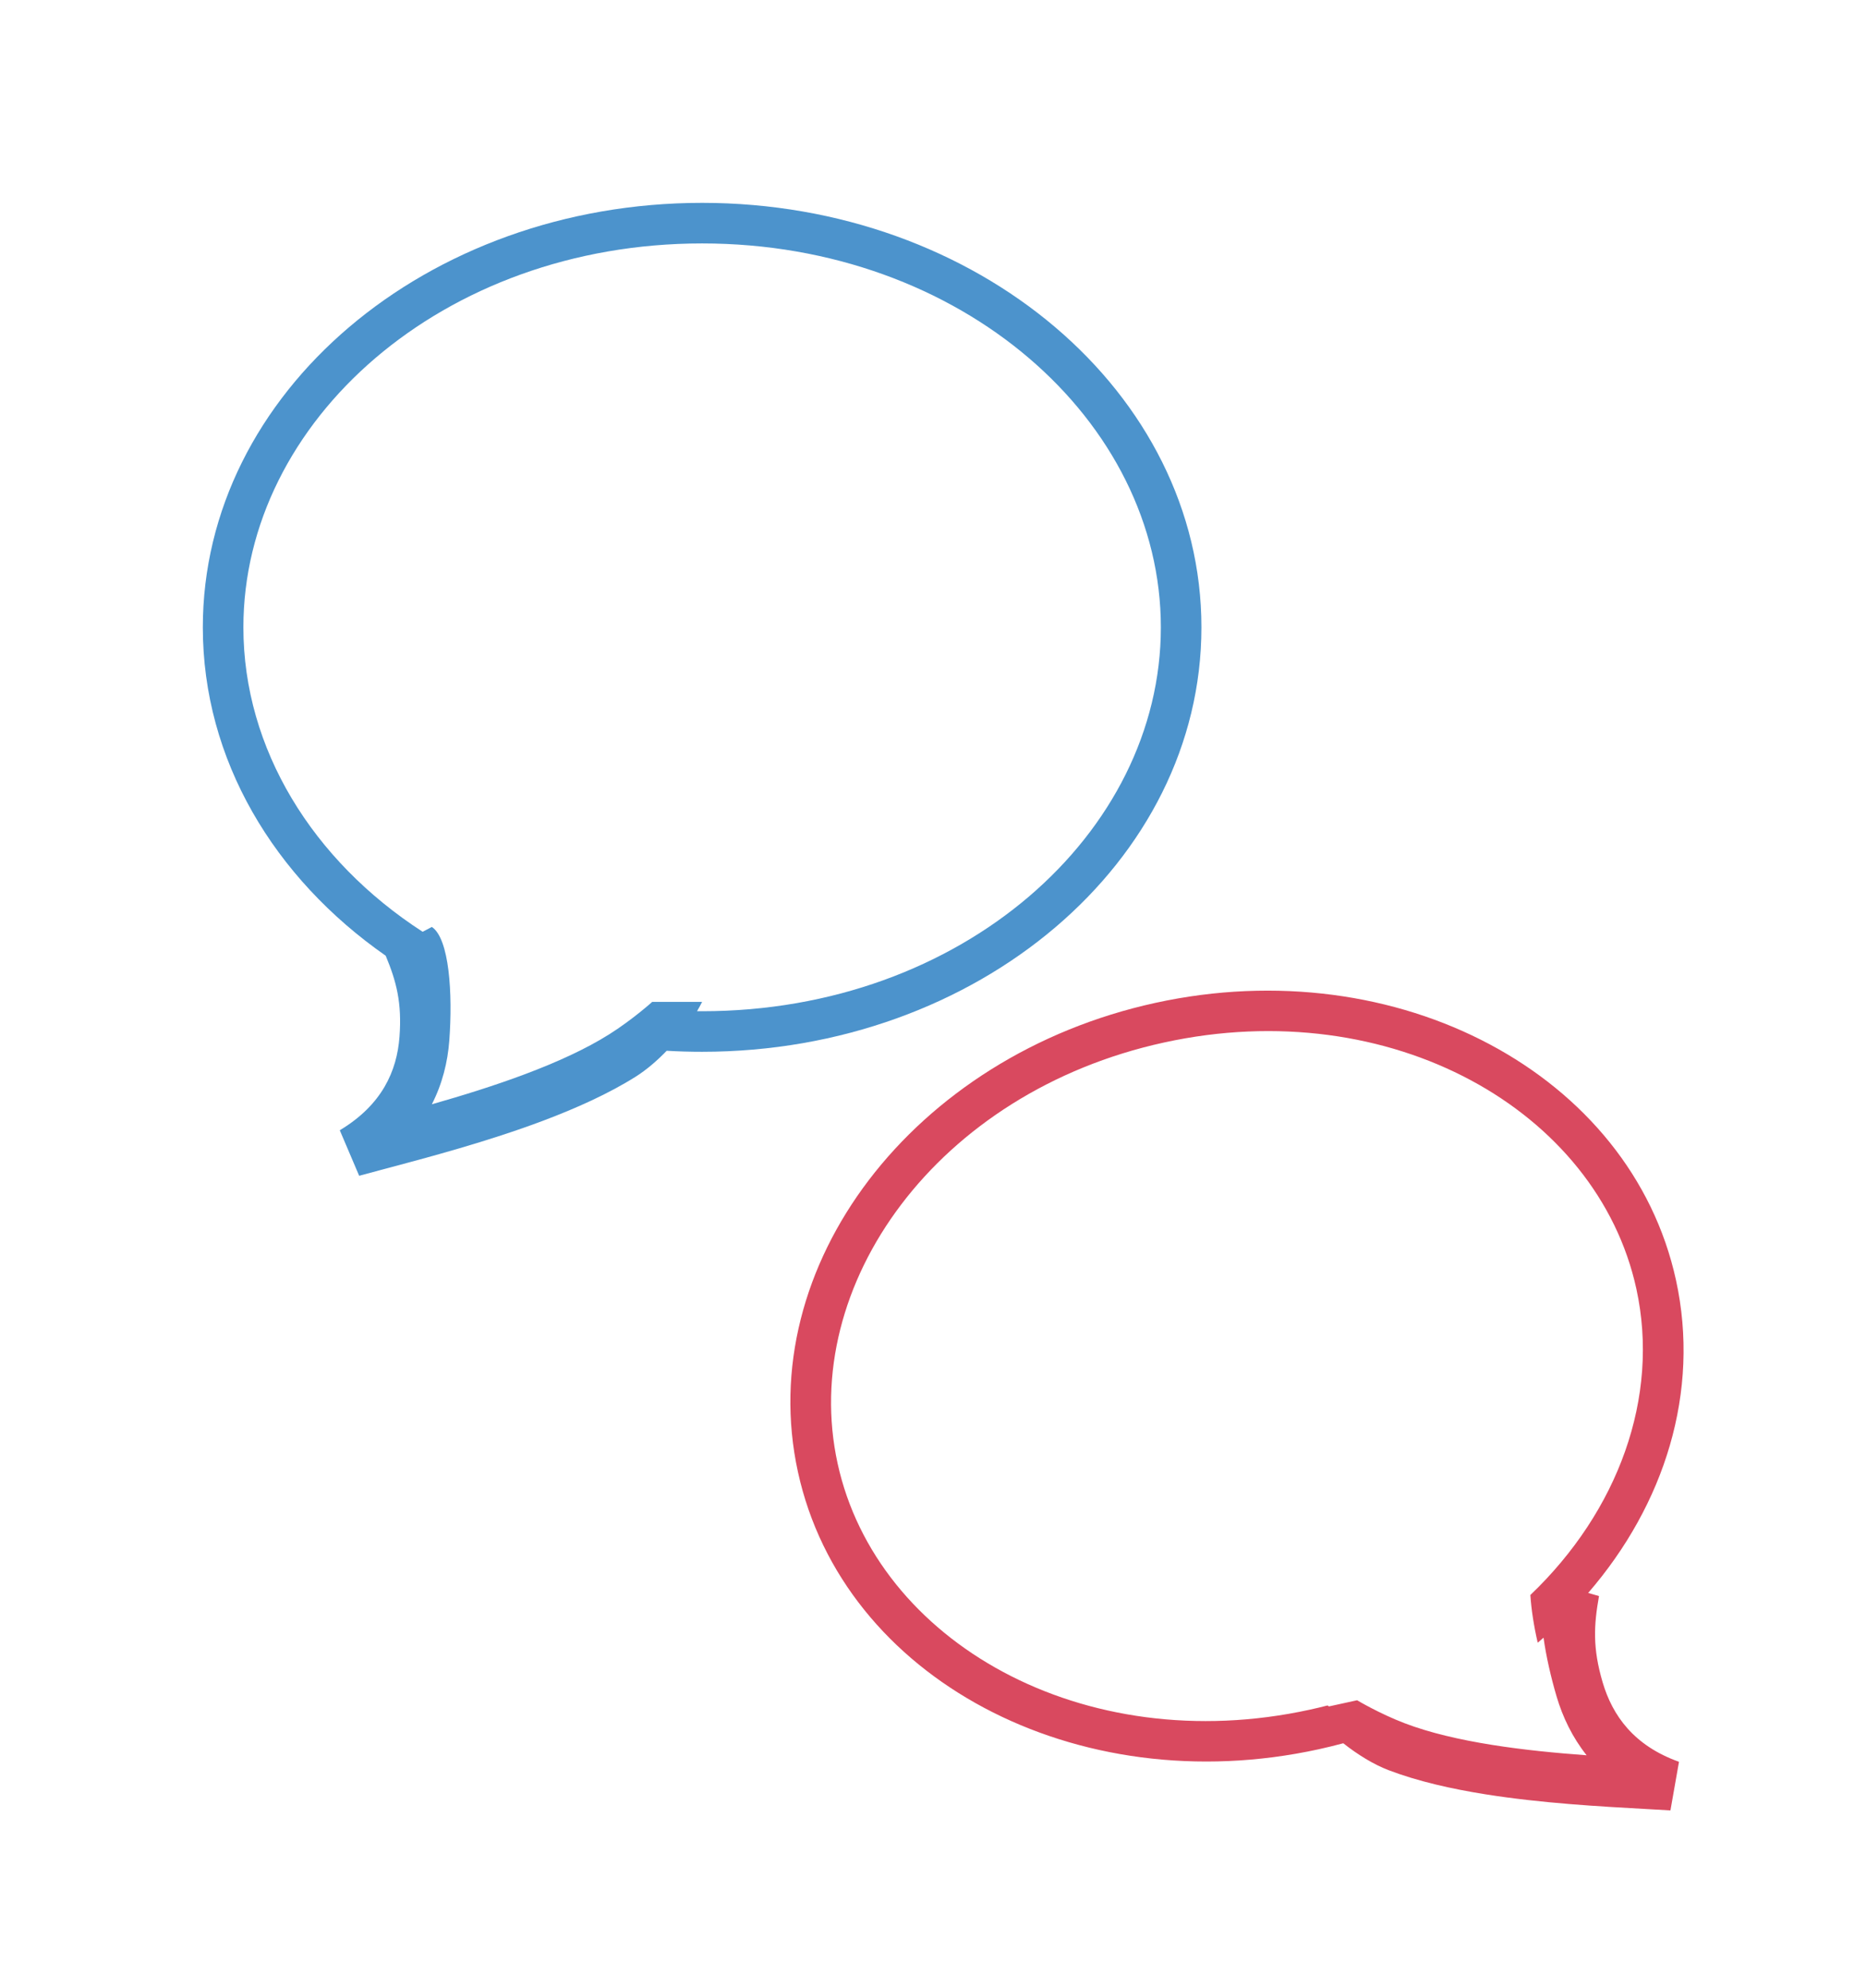
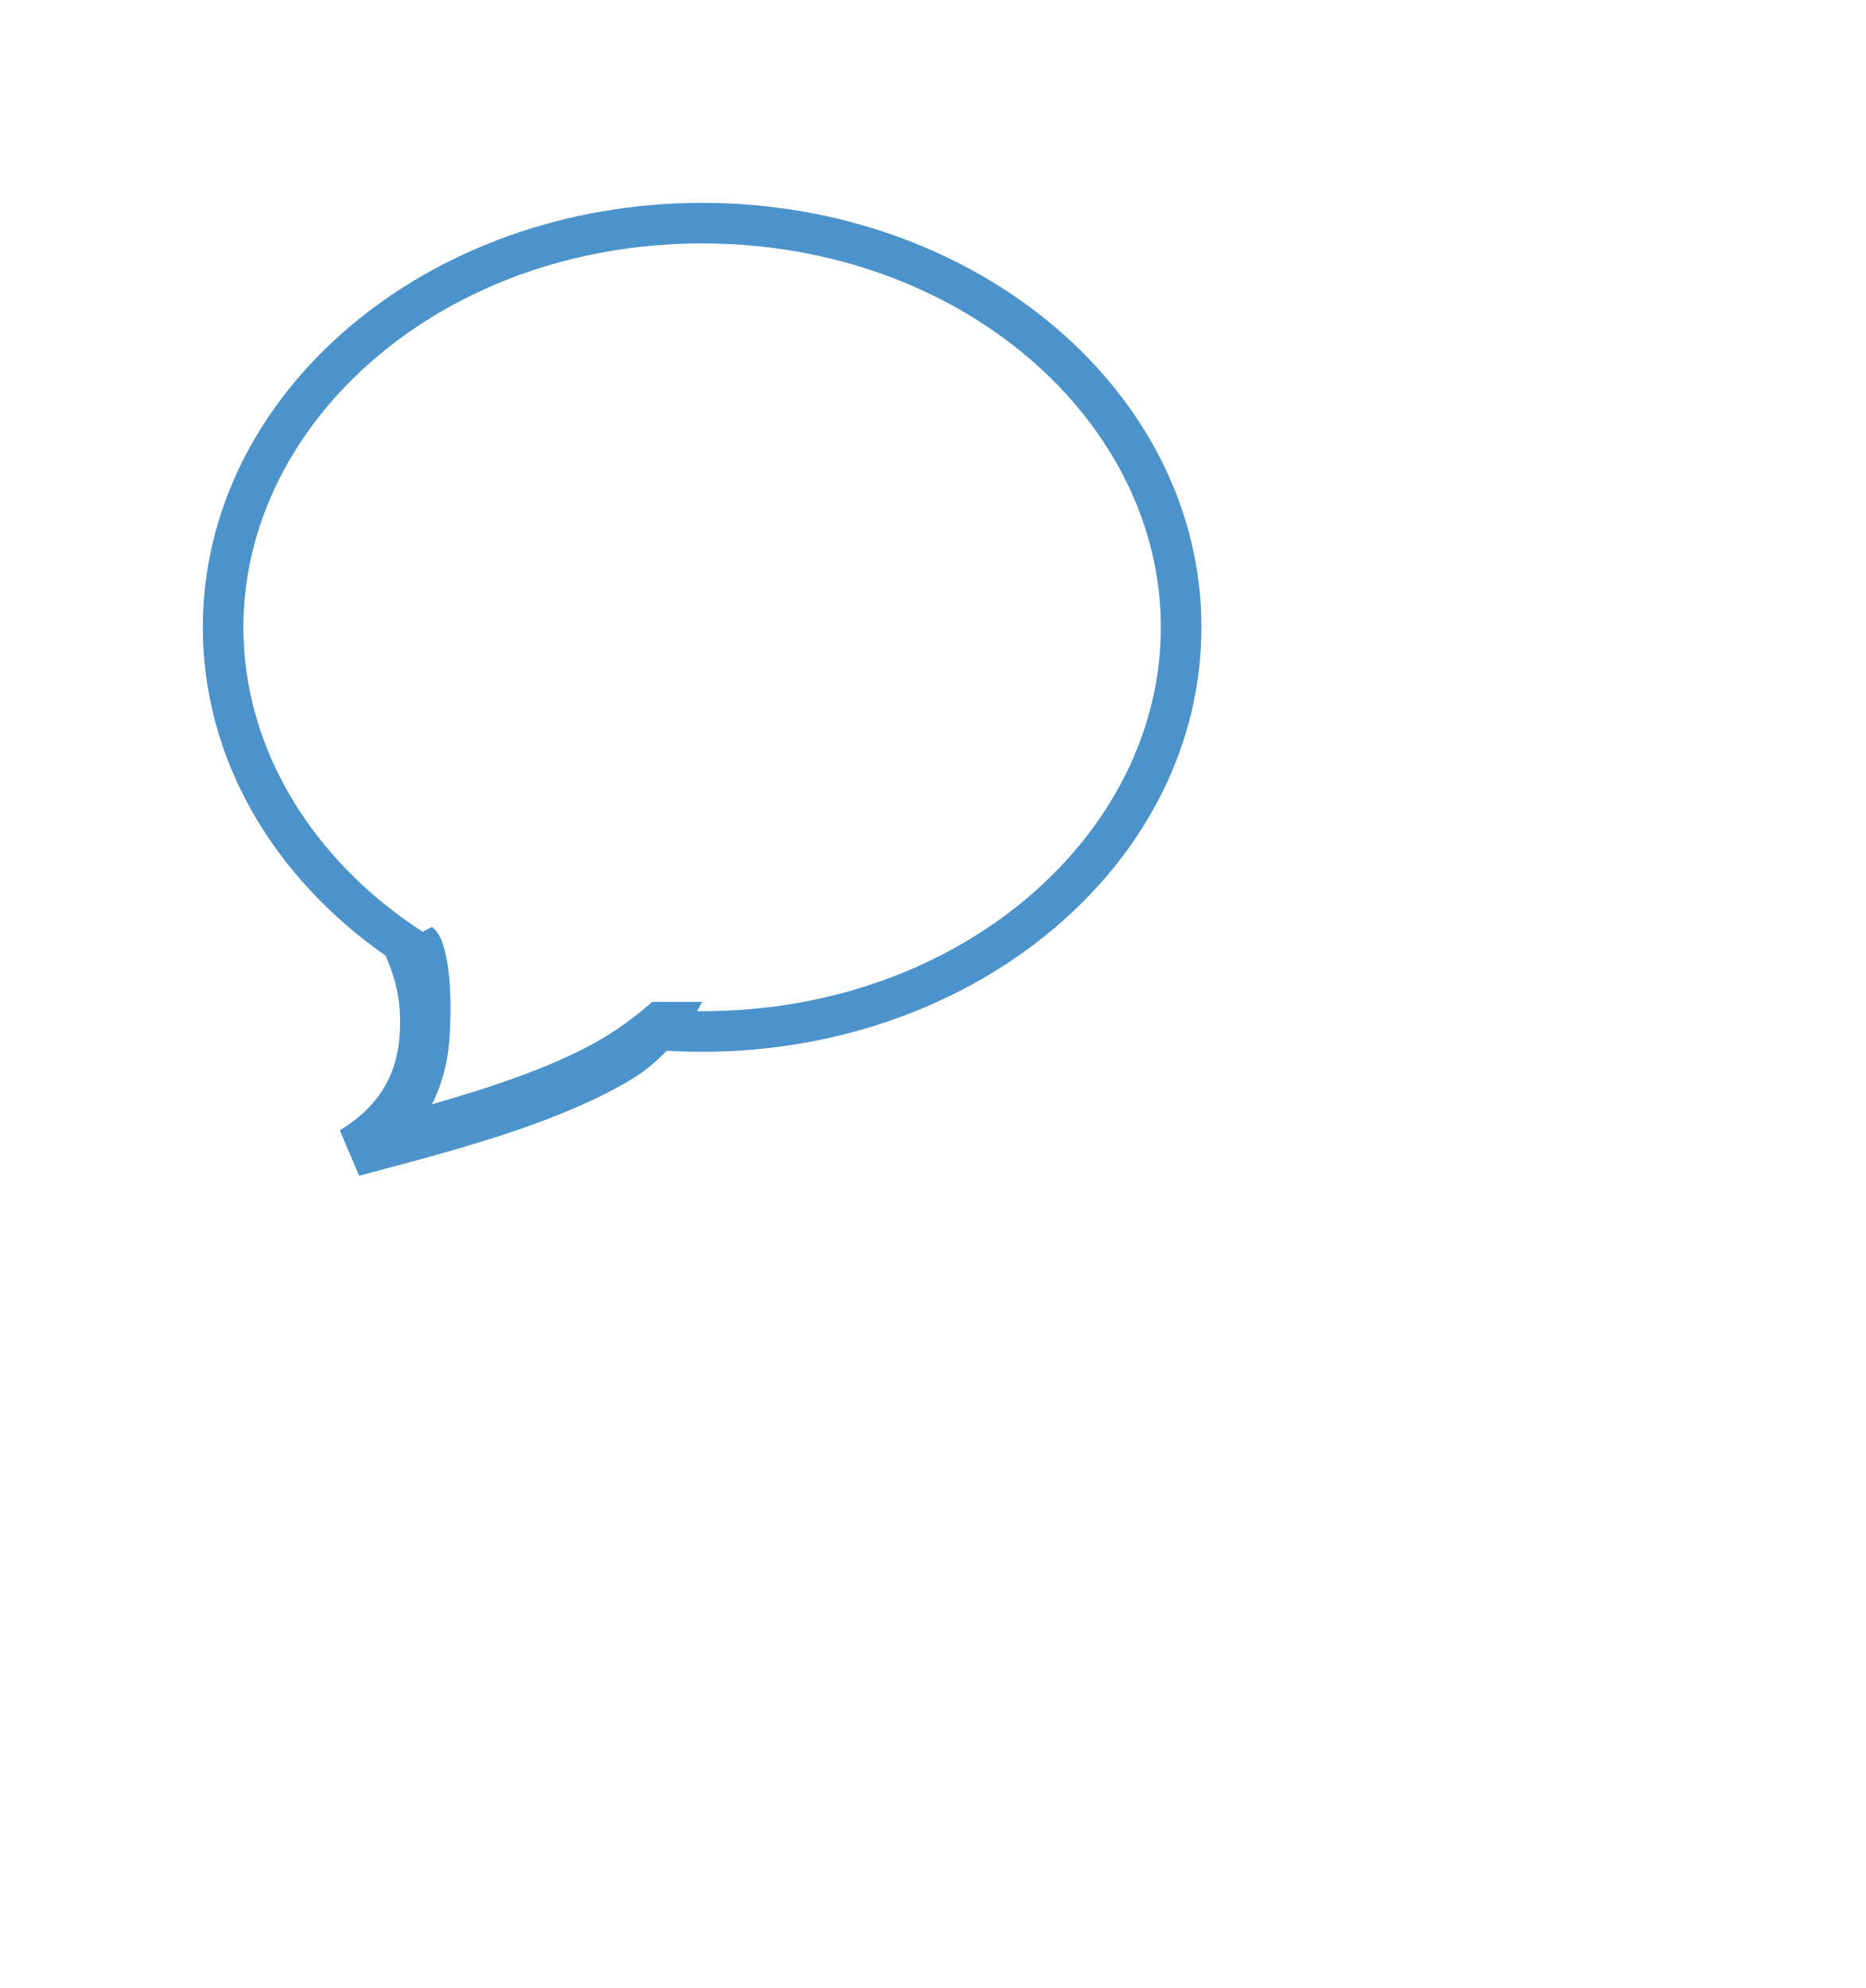
<svg xmlns="http://www.w3.org/2000/svg" width="46" height="49" viewBox="0 0 46 49" fill="none">
  <path d="M14.777 20.622H12.423L16.01 9.622H18.841L22.423 20.622H20.069L17.466 12.136H17.385L14.777 20.622ZM14.63 16.298H20.191V18.114H14.63V16.298Z" fill="white" />
-   <path d="M33.565 29.184L32.531 29.575C32.986 30.172 33.257 30.666 33.627 31.389L34.686 30.953C34.415 30.424 33.91 29.667 33.565 29.184ZM35.265 28.622L34.218 29.035C34.674 29.609 34.97 30.057 35.364 30.78L36.423 30.344C36.127 29.839 35.647 29.081 35.265 28.622ZM28.219 28.955L27.32 30.218C28.133 30.643 29.427 31.423 30.104 31.871L31.028 30.597C30.387 30.183 29.032 29.368 28.219 28.955ZM25.941 37.106L26.864 38.622C27.948 38.438 29.722 37.864 30.966 37.198C32.986 36.119 34.723 34.661 35.869 33.077L34.92 31.515C33.935 33.157 32.223 34.73 30.129 35.821C28.786 36.509 27.308 36.888 25.941 37.106ZM26.322 31.573L25.423 32.847C26.261 33.249 27.529 34.029 28.232 34.477L29.131 33.191C28.503 32.778 27.148 31.986 26.322 31.573Z" fill="white" />
  <g filter="url(#filter0_d_1_31)">
    <path fill-rule="evenodd" clip-rule="evenodd" d="M17.308 24.924C23.713 24.924 28.617 20.542 28.617 15.462C28.617 10.383 23.713 6 17.308 6C10.904 6 6 10.383 6 15.462C6 18.458 7.706 21.211 10.419 22.966L10.646 22.847C11.076 23.132 11.163 24.487 11.076 25.648C11.036 26.179 10.904 26.713 10.646 27.218C11.396 27.004 12.193 26.758 12.953 26.472C13.731 26.179 14.446 25.854 15.017 25.494C15.597 25.129 16.078 24.694 16.078 24.694H17.308C17.271 24.769 17.229 24.846 17.183 24.924C17.224 24.924 17.267 24.924 17.308 24.924ZM16.435 25.899C16.724 25.916 17.015 25.924 17.308 25.924C24.106 25.924 29.617 21.24 29.617 15.462C29.617 9.684 24.106 5 17.308 5C10.511 5 5 9.684 5 15.462C5 18.724 6.756 21.637 9.508 23.556C9.772 24.189 9.911 24.716 9.848 25.555C9.785 26.398 9.418 27.233 8.376 27.858L8.854 28.98C9.041 28.929 9.247 28.874 9.468 28.815L9.469 28.815C10.562 28.524 12.031 28.134 13.386 27.624C14.204 27.316 15.004 26.957 15.673 26.536C15.934 26.371 16.195 26.148 16.435 25.899Z" fill="#4C93CC" />
  </g>
  <g filter="url(#filter1_d_1_31)">
-     <path fill-rule="evenodd" clip-rule="evenodd" d="M32.29 41.139C26.698 42.361 21.609 39.467 20.648 35.069C19.687 30.671 23.104 25.917 28.696 24.695C34.289 23.473 39.377 26.368 40.339 30.766C40.923 33.442 39.887 36.25 37.726 38.313C37.749 38.662 37.809 39.064 37.907 39.489C37.956 39.448 38.004 39.406 38.051 39.365C38.115 39.827 38.233 40.34 38.372 40.812C38.524 41.325 38.762 41.822 39.113 42.263C38.361 42.208 37.557 42.131 36.78 42.007C35.984 41.88 35.24 41.708 34.626 41.473C34 41.234 33.455 40.907 33.455 40.907L32.76 41.059C32.749 41.051 32.738 41.043 32.727 41.035C32.583 41.072 32.437 41.107 32.29 41.139ZM33.114 41.967C32.913 42.021 32.709 42.071 32.503 42.116C26.526 43.422 20.781 40.363 19.671 35.282C18.561 30.202 22.506 25.024 28.483 23.718C34.46 22.412 40.205 25.472 41.316 30.552C41.917 33.304 41.035 36.084 39.151 38.262L39.418 38.339C39.29 39.061 39.258 39.62 39.509 40.469C39.75 41.282 40.275 42.026 41.39 42.424L41.179 43.622C40.992 43.61 40.786 43.599 40.565 43.587C39.473 43.527 38.004 43.446 36.618 43.225C35.782 43.092 34.951 42.905 34.23 42.63C33.859 42.488 33.467 42.246 33.114 41.967Z" fill="#D9495F" />
-   </g>
+     </g>
  <defs>
    <filter id="filter0_d_1_31" x="0" y="0" width="34.617" height="33.98" filterUnits="userSpaceOnUse" color-interpolation-filters="sRGB">
      <feFlood flood-opacity="0" result="BackgroundImageFix" />
      <feColorMatrix in="SourceAlpha" type="matrix" values="0 0 0 0 0 0 0 0 0 0 0 0 0 0 0 0 0 0 127 0" result="hardAlpha" />
      <feOffset />
      <feGaussianBlur stdDeviation="2.5" />
      <feComposite in2="hardAlpha" operator="out" />
      <feColorMatrix type="matrix" values="0 0 0 0 0.569 0 0 0 0 0.796 0 0 0 0 0.949 0 0 0 1 0" />
      <feBlend mode="normal" in2="BackgroundImageFix" result="effect1_dropShadow_1_31" />
      <feBlend mode="normal" in="SourceGraphic" in2="effect1_dropShadow_1_31" result="shape" />
    </filter>
    <filter id="filter1_d_1_31" x="15.484" y="20.417" width="30.019" height="28.205" filterUnits="userSpaceOnUse" color-interpolation-filters="sRGB">
      <feFlood flood-opacity="0" result="BackgroundImageFix" />
      <feColorMatrix in="SourceAlpha" type="matrix" values="0 0 0 0 0 0 0 0 0 0 0 0 0 0 0 0 0 0 127 0" result="hardAlpha" />
      <feOffset dy="1" />
      <feGaussianBlur stdDeviation="2" />
      <feComposite in2="hardAlpha" operator="out" />
      <feColorMatrix type="matrix" values="0 0 0 0 0.855 0 0 0 0 0.314 0 0 0 0 0.388 0 0 0 1 0" />
      <feBlend mode="normal" in2="BackgroundImageFix" result="effect1_dropShadow_1_31" />
      <feBlend mode="normal" in="SourceGraphic" in2="effect1_dropShadow_1_31" result="shape" />
    </filter>
  </defs>
</svg>